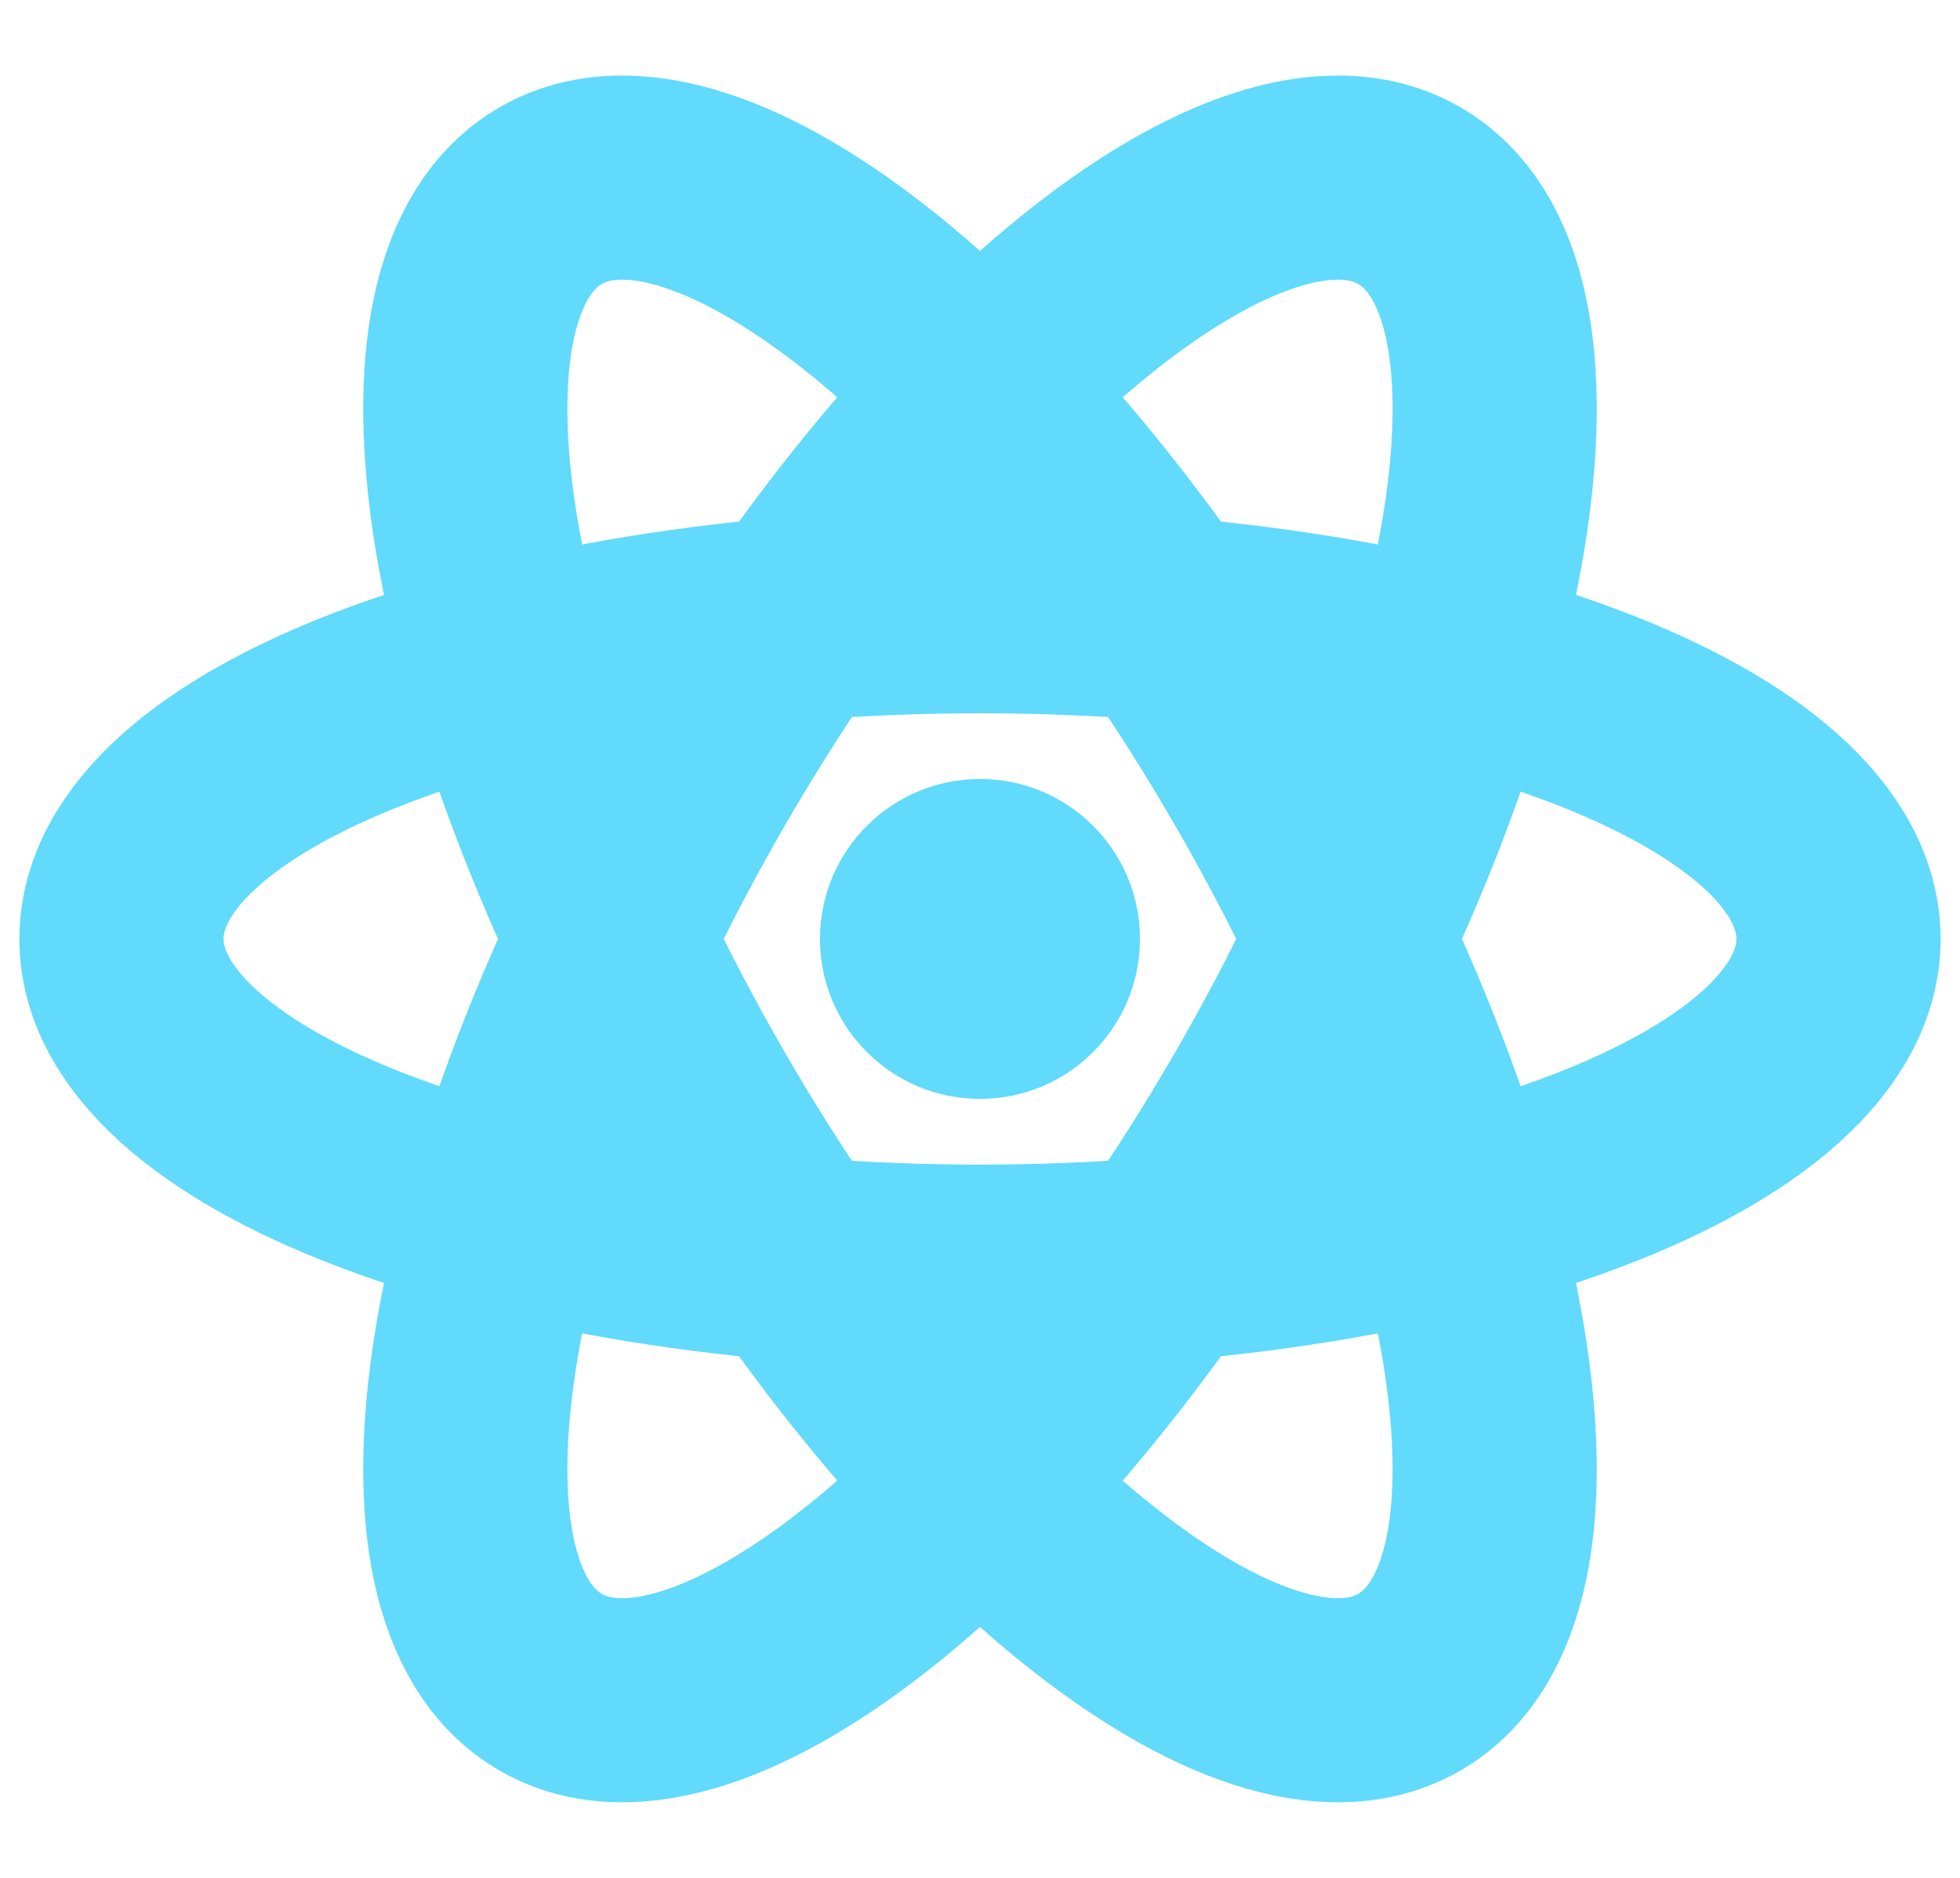
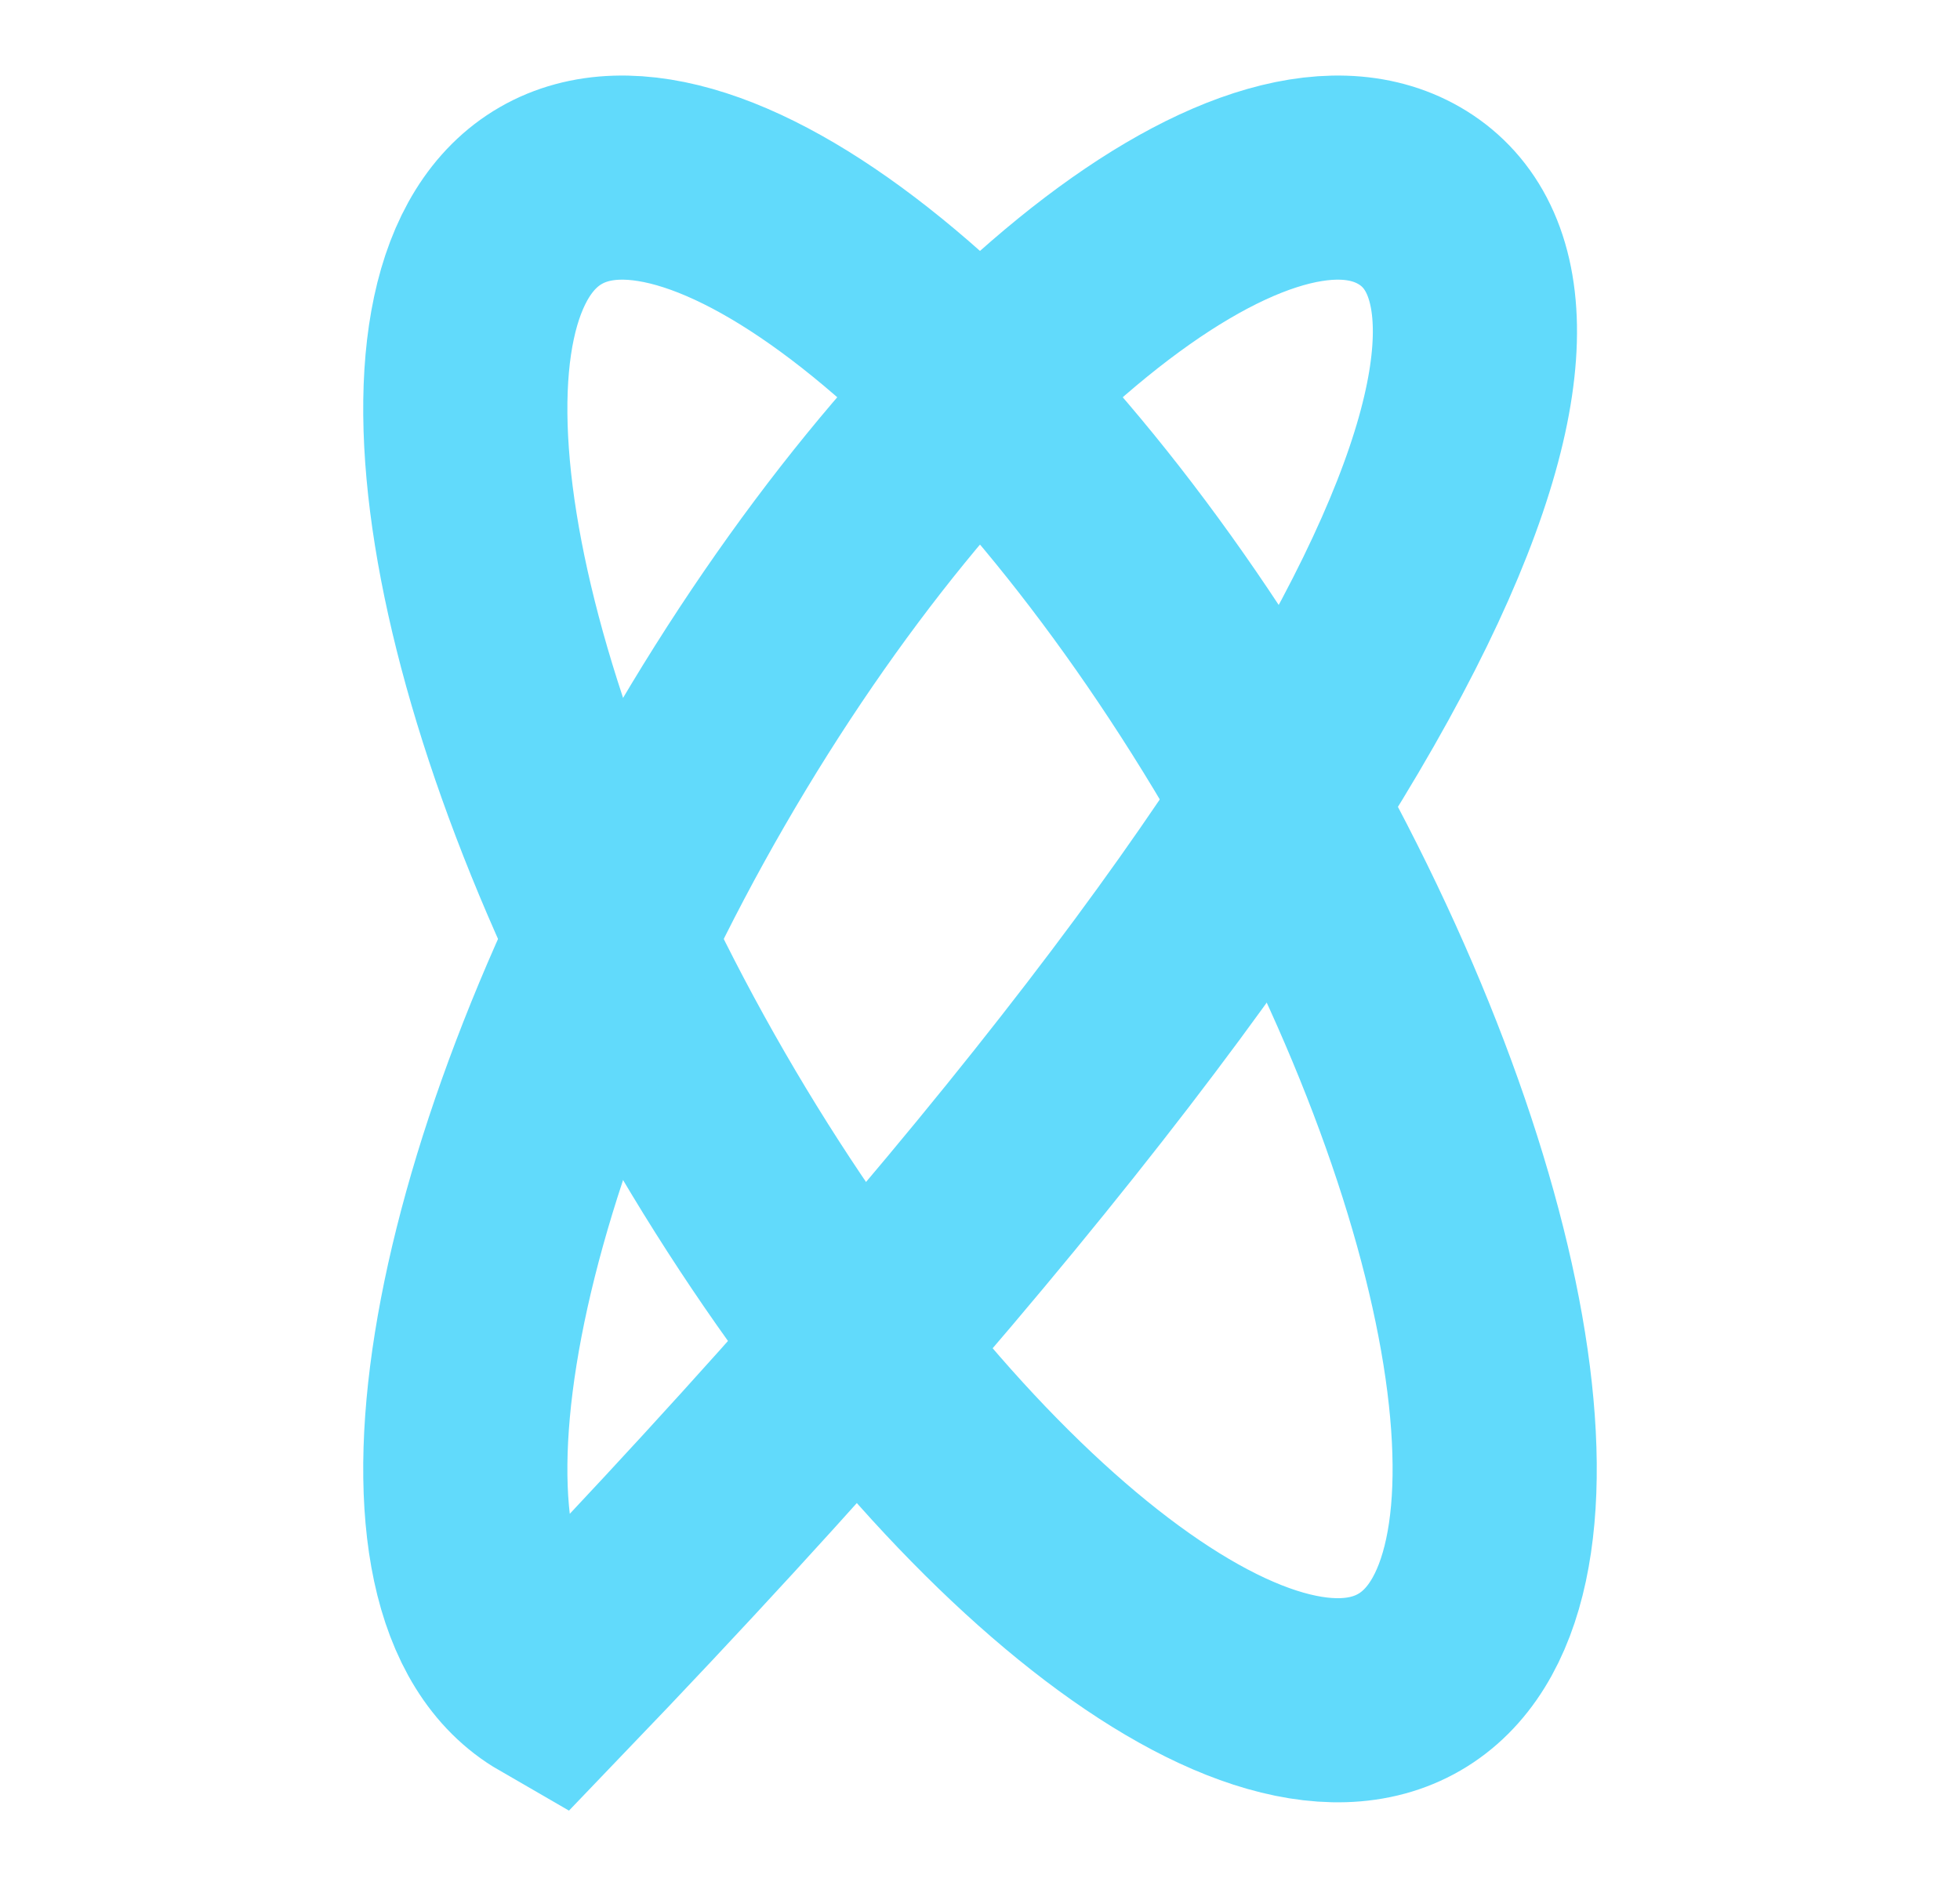
<svg xmlns="http://www.w3.org/2000/svg" width="48" height="46" viewBox="0 0 48 46" fill="none">
-   <path d="M24 26.918C26.164 26.918 27.918 25.164 27.918 23C27.918 20.836 26.164 19.082 24 19.082C21.836 19.082 20.081 20.836 20.081 23C20.081 25.164 21.836 26.918 24 26.918Z" fill="#61DAFB" />
-   <path d="M24 31.028C35.612 31.028 45.025 27.434 45.025 23C45.025 18.567 35.612 14.972 24 14.972C12.388 14.972 2.975 18.567 2.975 23C2.975 27.434 12.388 31.028 24 31.028Z" stroke="#61DAFB" stroke-width="5" />
  <path d="M17.047 27.014C22.853 37.07 30.673 43.425 34.512 41.208C38.352 38.992 36.758 29.042 30.952 18.986C25.146 8.93 17.327 2.575 13.487 4.792C9.648 7.009 11.242 16.958 17.047 27.014Z" stroke="#61DAFB" stroke-width="5" />
-   <path d="M17.048 18.986C11.242 29.042 9.648 38.992 13.487 41.208C17.327 43.425 25.146 37.07 30.952 27.014C36.758 16.958 38.352 7.009 34.513 4.792C30.673 2.575 22.854 8.93 17.048 18.986Z" stroke="#61DAFB" stroke-width="5" />
+   <path d="M17.048 18.986C11.242 29.042 9.648 38.992 13.487 41.208C36.758 16.958 38.352 7.009 34.513 4.792C30.673 2.575 22.854 8.93 17.048 18.986Z" stroke="#61DAFB" stroke-width="5" />
</svg>